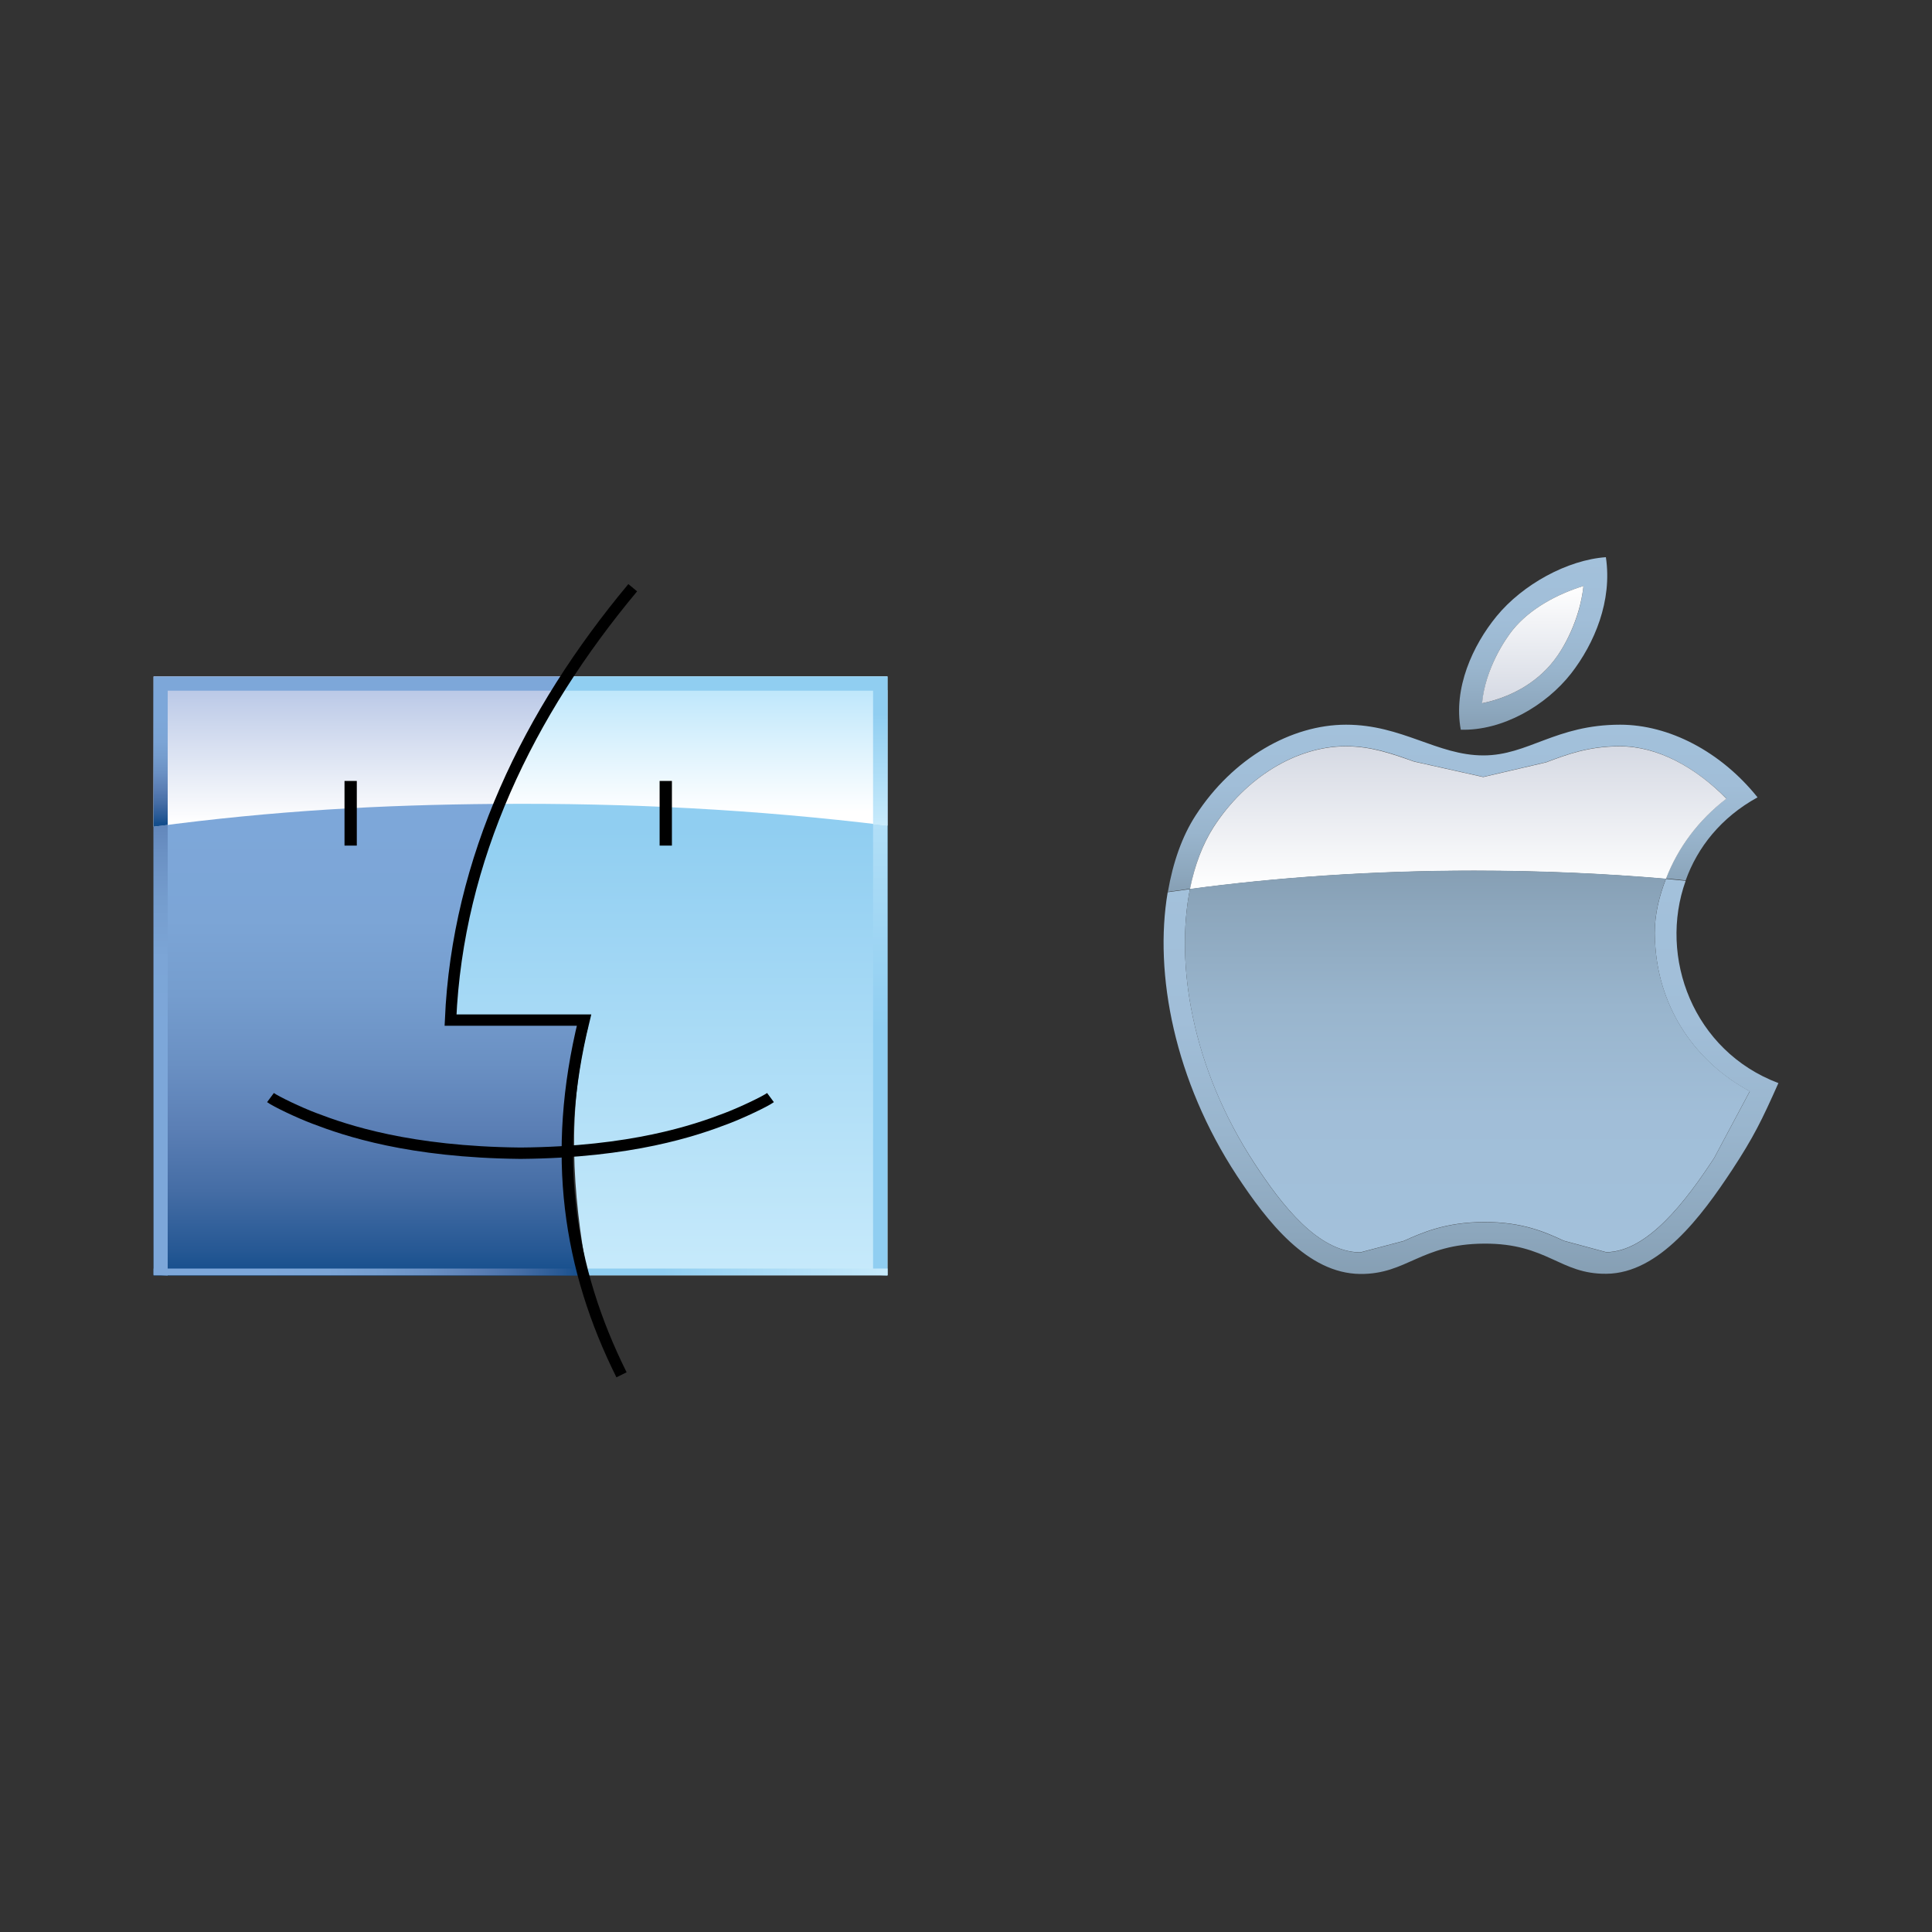
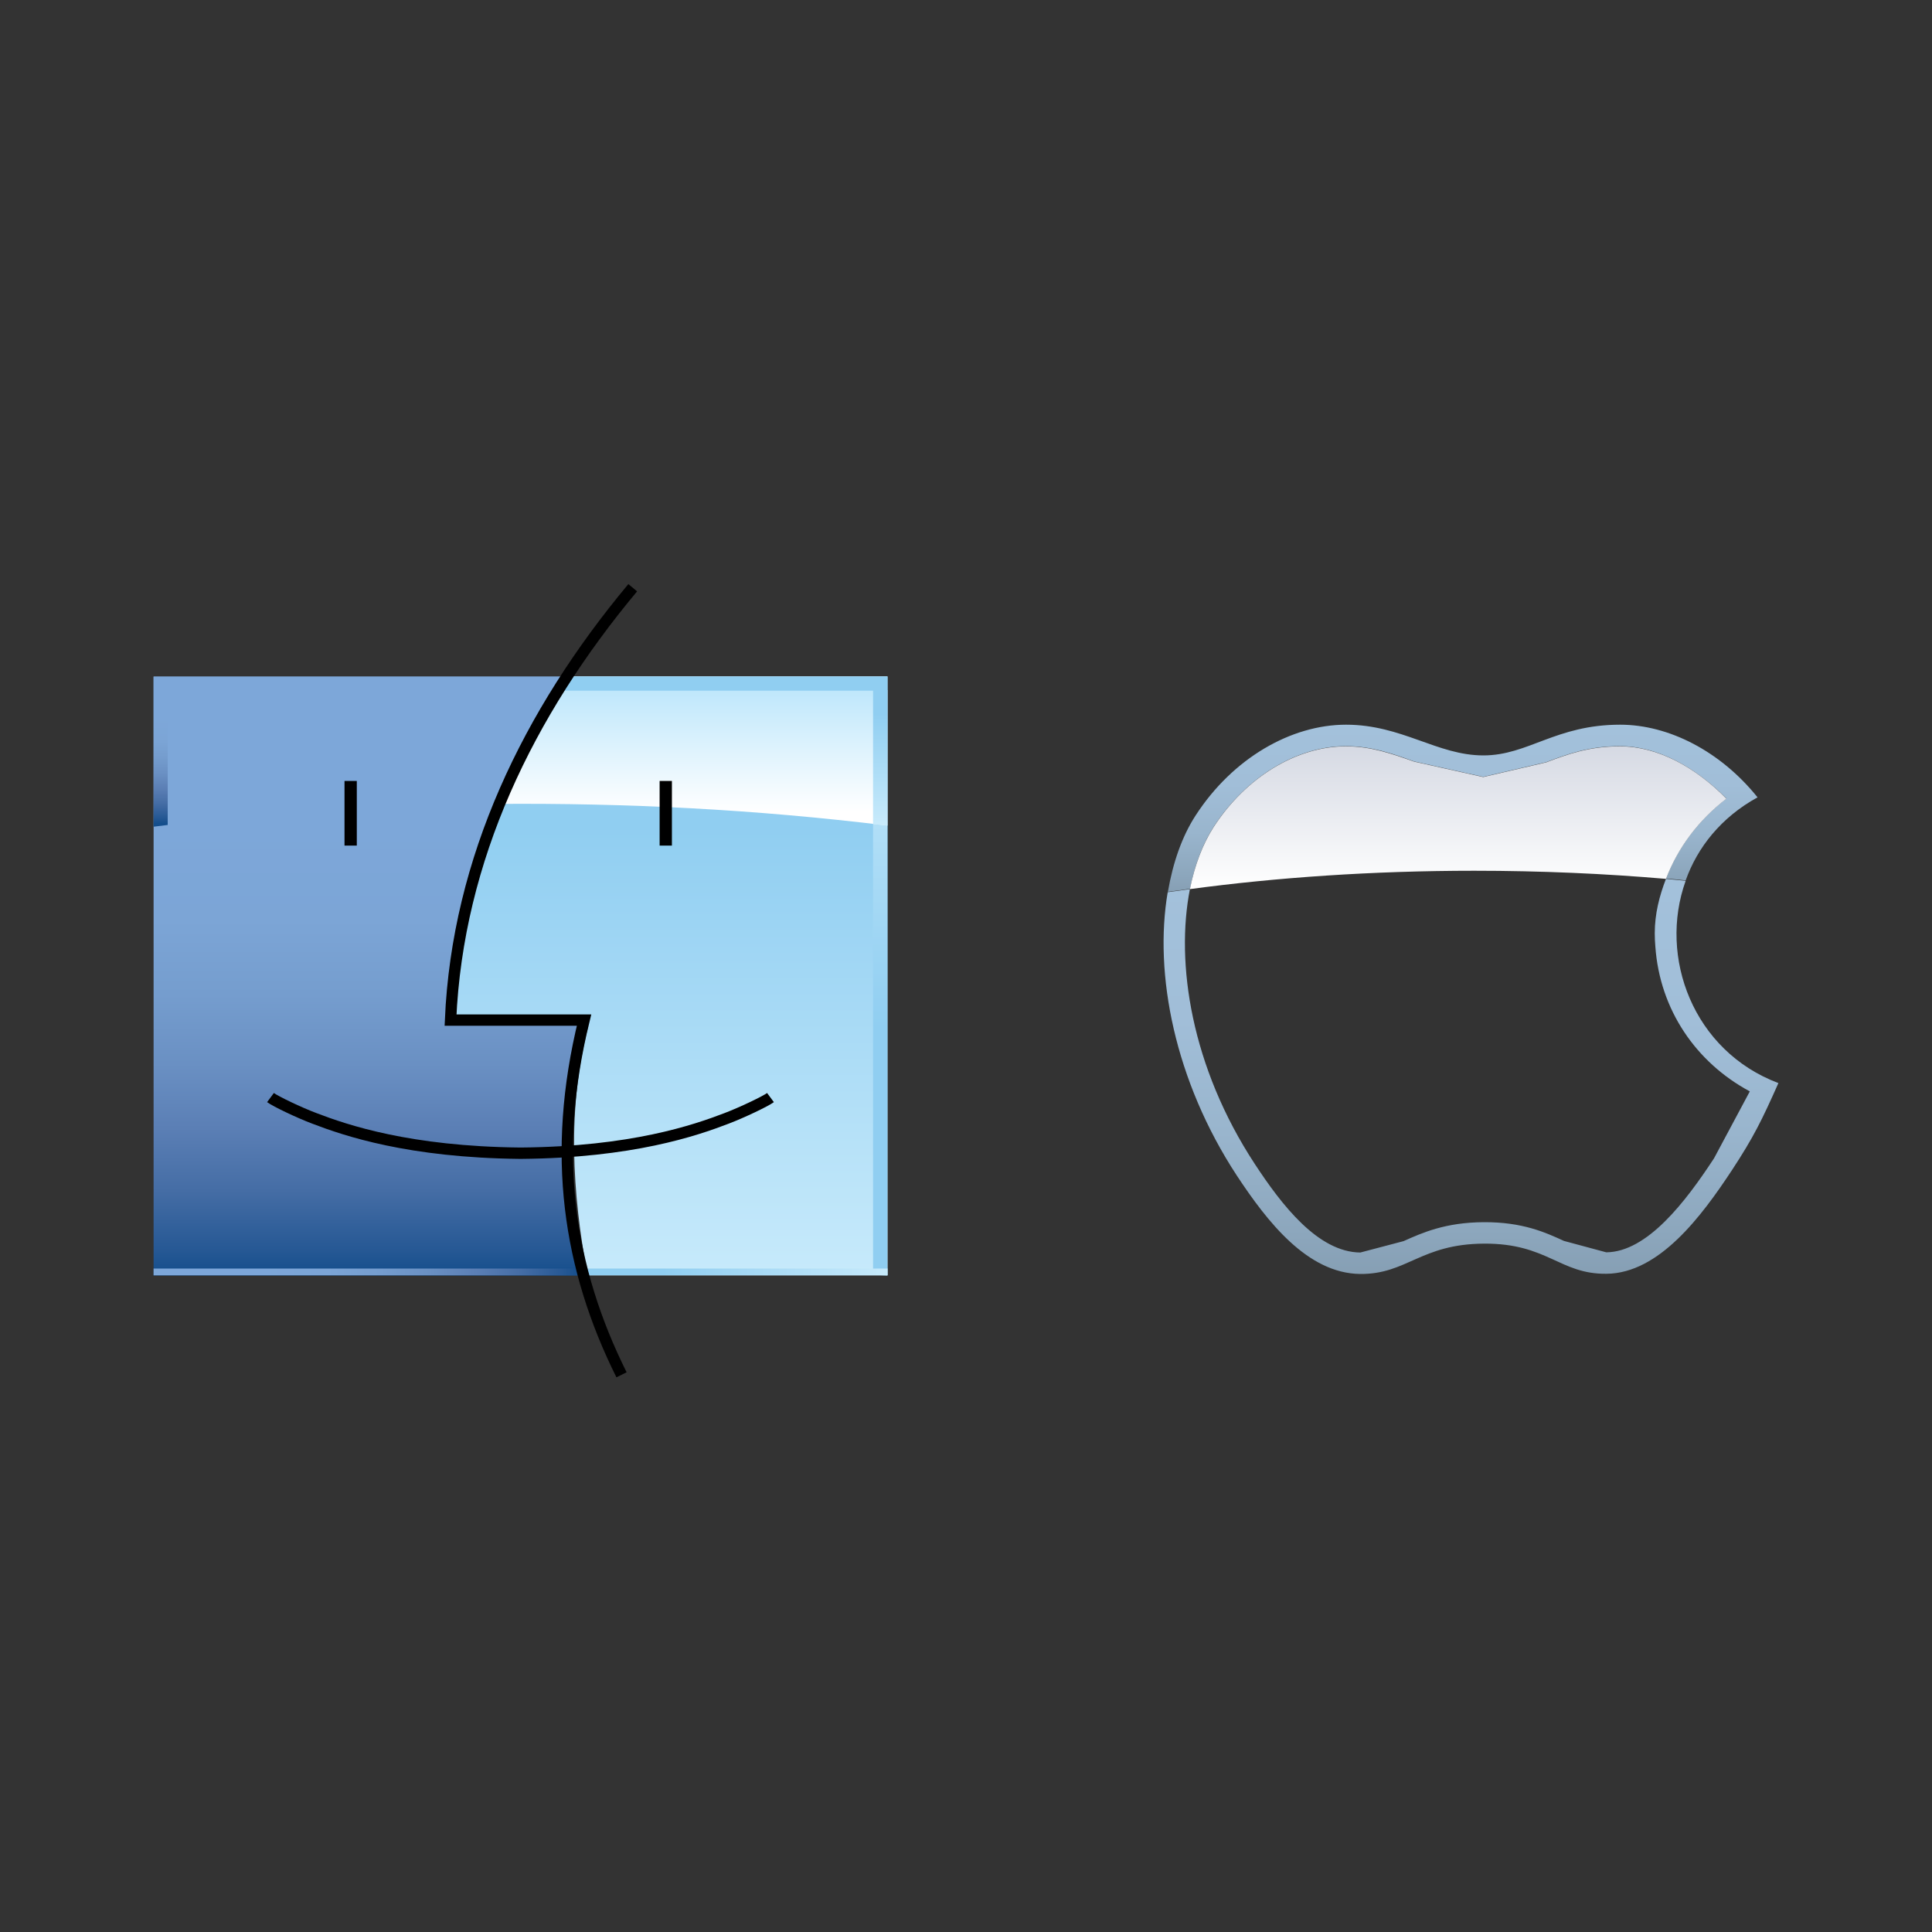
<svg xmlns="http://www.w3.org/2000/svg" version="1.1" id="Layer_1" x="0px" y="0px" viewBox="0 0 1000 1000" style="enable-background:new 0 0 1000 1000;" xml:space="preserve">
  <rect x="0" y="0" width="1000" height="1000" fill="#333333" stroke="none" />
  <style type="text/css">
	.st0{fill:url(#SVGID_1_);}
	.st1{fill:url(#SVGID_2_);}
	.st2{fill:url(#SVGID_3_);}
	.st3{fill:url(#SVGID_4_);}
	.st4{fill:url(#SVGID_5_);}
	.st5{fill:url(#SVGID_6_);}
	.st6{fill-rule:evenodd;clip-rule:evenodd;fill:url(#SVGID_7_);}
	.st7{fill-rule:evenodd;clip-rule:evenodd;fill:url(#SVGID_8_);}
	.st8{fill-rule:evenodd;clip-rule:evenodd;fill:url(#SVGID_9_);}
	.st9{fill-rule:evenodd;clip-rule:evenodd;fill:url(#SVGID_10_);}
	.st10{fill-rule:evenodd;clip-rule:evenodd;fill:url(#SVGID_11_);}
	.st11{fill-rule:evenodd;clip-rule:evenodd;fill:url(#SVGID_12_);}
	.st12{fill-rule:evenodd;clip-rule:evenodd;fill:url(#SVGID_13_);}
	.st13{fill-rule:evenodd;clip-rule:evenodd;fill:url(#SVGID_14_);}
	.st14{fill-rule:evenodd;clip-rule:evenodd;fill:url(#SVGID_15_);}
	.st15{fill-rule:evenodd;clip-rule:evenodd;fill:url(#SVGID_16_);}
	.st16{fill-rule:evenodd;clip-rule:evenodd;fill:none;stroke:#000000;stroke-width:6.361;stroke-linecap:square;}
	.st17{fill-rule:evenodd;clip-rule:evenodd;fill:none;stroke:#000000;stroke-width:5.884;}
</style>
  <g>
    <g>
      <g>
        <linearGradient id="SVGID_1_" gradientUnits="userSpaceOnUse" x1="757.068" y1="375.187" x2="757.068" y2="461.704">
          <stop offset="0" style="stop-color:#A3C1DB" />
          <stop offset="0.357" style="stop-color:#A1BED8" />
          <stop offset="0.643" style="stop-color:#99B5CD" />
          <stop offset="0.904" style="stop-color:#8CA6BC" />
          <stop offset="1" style="stop-color:#869FB4" />
        </linearGradient>
        <path class="st0" d="M628.1,428.1c16.7-25.8,43-41.9,68.5-41.9c13.2,0,24,3.8,35.3,7.9l35.8,8l32.6-7.6c10.8-4.1,22-8.3,38.2-8.3     c19.5,0,39,10.9,55.1,27.1c-14.4,11.2-25.1,25.3-31.3,41.4c3.4,0.3,6.7,0.6,10.2,1c6.1-17.1,18.3-32.6,37.2-43     c-19.1-23.8-45.9-37.6-71.1-37.6c-33.4,0-47.6,15.9-70.8,15.9c-23.9,0-42.1-15.9-71.1-15.9c-28.4,0-58.6,17.3-77.8,46.9     c-7.1,10.9-11.8,24.5-14.4,39.6c3.8-0.5,7.7-1,11.5-1.6C618.4,447.6,622.6,436.7,628.1,428.1z" />
        <linearGradient id="SVGID_2_" gradientUnits="userSpaceOnUse" x1="754.774" y1="386.248" x2="754.774" y2="460.139">
          <stop offset="0" style="stop-color:#D5D9E3" />
          <stop offset="1" style="stop-color:#FFFFFF" />
        </linearGradient>
        <path class="st1" d="M893.6,413.4c-16-16.3-35.6-27.1-55.1-27.1c-16.2,0-27.4,4.2-38.2,8.3l-32.6,7.6l-35.8-8     c-11.3-4-22.1-7.9-35.3-7.9c-25.5,0-51.8,16-68.5,41.9c-5.5,8.6-9.7,19.5-12.2,32c44.6-6,94.4-9.5,147.2-9.5     c34.6,0,67.8,1.5,99.2,4.2C868.5,438.7,879.2,424.5,893.6,413.4z" />
        <linearGradient id="SVGID_3_" gradientUnits="userSpaceOnUse" x1="793.548" y1="288.337" x2="793.548" y2="377.645">
          <stop offset="0" style="stop-color:#A3C1DB" />
          <stop offset="0.357" style="stop-color:#A1BED8" />
          <stop offset="0.643" style="stop-color:#99B5CD" />
          <stop offset="0.904" style="stop-color:#8CA6BC" />
          <stop offset="1" style="stop-color:#869FB4" />
        </linearGradient>
-         <path class="st2" d="M813.2,348.6c12.1-15.6,21.4-37.6,18-60.2c-19.9,1.4-43.1,14.1-56.6,30.6c-12.3,15-22.5,37.2-18.5,58.7     C777.7,378.3,800.1,365.3,813.2,348.6z M783.1,325.9c8.9-10.9,22.9-18.4,36.5-22.6c-1.8,17.7-10.4,32.4-15.2,38.5     C795,354,781,361.2,767.2,364C768.7,346.2,779.1,330.8,783.1,325.9z" />
        <linearGradient id="SVGID_4_" gradientUnits="userSpaceOnUse" x1="793.393" y1="364.044" x2="793.393" y2="303.297">
          <stop offset="0" style="stop-color:#D5D9E3" />
          <stop offset="1" style="stop-color:#FFFFFF" />
        </linearGradient>
-         <path class="st3" d="M804.4,341.8c4.8-6.1,13.3-20.8,15.2-38.5c-13.6,4.2-27.6,11.7-36.5,22.6c-4,4.9-14.4,20.3-16,38.1     C781,361.2,795,354,804.4,341.8z" />
        <linearGradient id="SVGID_5_" gradientUnits="userSpaceOnUse" x1="761.403" y1="454.805" x2="761.403" y2="659.33">
          <stop offset="0" style="stop-color:#A3C1DB" />
          <stop offset="0.357" style="stop-color:#A1BED8" />
          <stop offset="0.643" style="stop-color:#99B5CD" />
          <stop offset="0.904" style="stop-color:#8CA6BC" />
          <stop offset="1" style="stop-color:#869FB4" />
        </linearGradient>
        <path class="st4" d="M640.2,608.5c15.7,23.8,36.5,50.6,63.8,50.9c24.3,0.2,31.2-15.5,64.1-15.7c32.9-0.2,39.2,15.9,63.4,15.6     c27.3-0.2,49.3-29.9,65-53.7c11.2-17.1,15.4-25.7,24-45c-44.1-16.6-62.2-65.2-48-104.7c-3.4-0.3-6.7-0.7-10.2-1     c-3.4,8.8-5.8,18.1-5.8,28.1c0,2.3,0.1,4.6,0.3,6.9c2.3,32.7,21,60,48.9,75c-6,11.2-18.5,34.6-18.5,34.6     c-14.8,22.6-34.6,48.5-55.8,48.7l-21.9-5.9c-9.6-4.4-21.4-9.8-41.5-9.7c-19.9,0.1-31.9,5.5-41.5,9.8l-22.4,5.9     c-21.9-0.2-40.7-24.6-54.6-45.8c-33-50.3-41.1-104-33.6-142.3c-3.8,0.5-7.7,1.1-11.5,1.6C597.2,504.1,608,559.4,640.2,608.5z" />
        <linearGradient id="SVGID_6_" gradientUnits="userSpaceOnUse" x1="759.521" y1="648.287" x2="759.521" y2="450.599">
          <stop offset="0" style="stop-color:#A3C1DB" />
          <stop offset="0.357" style="stop-color:#A1BED8" />
          <stop offset="0.643" style="stop-color:#99B5CD" />
          <stop offset="0.904" style="stop-color:#8CA6BC" />
          <stop offset="1" style="stop-color:#869FB4" />
        </linearGradient>
-         <path class="st5" d="M615.9,460.1c-7.5,38.3,0.5,92,33.6,142.3c13.9,21.2,32.7,45.7,54.6,45.8l22.4-5.9     c9.6-4.3,21.6-9.7,41.5-9.8c20.1-0.1,32,5.3,41.5,9.7l21.9,5.9c21.2-0.2,41-26.1,55.8-48.7c0,0,12.5-23.4,18.5-34.6     c-27.9-15-46.6-42.3-48.9-75c-0.2-2.4-0.3-4.7-0.3-6.9c0-10.1,2.4-19.3,5.8-28.1c-31.4-2.7-64.7-4.2-99.2-4.2     C710.3,450.6,660.5,454.1,615.9,460.1z" />
      </g>
    </g>
    <g>
      <linearGradient id="SVGID_7_" gradientUnits="userSpaceOnUse" x1="346.132" y1="350.153" x2="346.132" y2="660.169">
        <stop offset="0.25" style="stop-color:#90CEF1" />
        <stop offset="1" style="stop-color:#C7EAFB" />
      </linearGradient>
      <path class="st6" d="M232.9,531.1h71.6c-11.1,43.1-8.3,86.1-0.4,129h155.3v-310H293.2C262.8,400.8,235.4,454.2,232.9,531.1z" />
      <linearGradient id="SVGID_8_" gradientUnits="userSpaceOnUse" x1="455.647" y1="590.092" x2="455.647" y2="357.854">
        <stop offset="0.25" style="stop-color:#90CEF1" />
        <stop offset="1" style="stop-color:#C7EAFB" />
      </linearGradient>
      <polygon class="st7" points="459.3,660.2 459.3,357.2 451.9,357.5 451.9,659.8   " />
      <linearGradient id="SVGID_9_" gradientUnits="userSpaceOnUse" x1="358.288" y1="420.356" x2="358.288" y2="351.521">
        <stop offset="0" style="stop-color:#FFFFFF" />
        <stop offset="1" style="stop-color:#B9E5FB" />
      </linearGradient>
      <path class="st8" d="M257.2,416.1c67.5-0.5,133.3,2.8,202.1,11.2v-77.2H292.3L257.2,416.1z" />
      <linearGradient id="SVGID_10_" gradientUnits="userSpaceOnUse" x1="373.872" y1="350.373" x2="373.872" y2="426.161">
        <stop offset="0.25" style="stop-color:#90CEF1" />
        <stop offset="1" style="stop-color:#C7EAFB" />
      </linearGradient>
      <polygon class="st9" points="459.3,427.3 451.9,426.6 451.9,357.5 288.4,357.5 292.3,350.2 459.3,350.2   " />
      <linearGradient id="SVGID_11_" gradientUnits="userSpaceOnUse" x1="304.055" y1="658.407" x2="459.348" y2="658.407">
        <stop offset="0.25" style="stop-color:#90CEF1" />
        <stop offset="1" style="stop-color:#C7EAFB" />
      </linearGradient>
      <rect x="304.1" y="656.6" class="st10" width="155.3" height="3.5" />
      <linearGradient id="SVGID_12_" gradientUnits="userSpaceOnUse" x1="191.496" y1="350.153" x2="191.496" y2="660.169">
        <stop offset="0.25" style="stop-color:#7DA7D9" />
        <stop offset="0.406" style="stop-color:#7CA5D6" />
        <stop offset="0.531" style="stop-color:#759DCE" />
        <stop offset="0.646" style="stop-color:#6A90C3" />
        <stop offset="0.754" style="stop-color:#5B7FB5" />
        <stop offset="0.858" style="stop-color:#456DA5" />
        <stop offset="0.958" style="stop-color:#265894" />
        <stop offset="1" style="stop-color:#144E8C" />
      </linearGradient>
      <path class="st11" d="M79.5,350.2v310h224c-11-43.9-11.2-87.7-0.1-131.5c-7.5,5.6-61.8-4.3-69.5,1.4    c2.4-68.5,28.4-125.1,58.2-179.9H79.5z" />
      <linearGradient id="SVGID_13_" gradientUnits="userSpaceOnUse" x1="83.152" y1="590.092" x2="83.152" y2="357.854">
        <stop offset="0.25" style="stop-color:#7DA7D9" />
        <stop offset="0.406" style="stop-color:#7CA5D6" />
        <stop offset="0.531" style="stop-color:#759DCE" />
        <stop offset="0.646" style="stop-color:#6A90C3" />
        <stop offset="0.754" style="stop-color:#5B7FB5" />
        <stop offset="0.858" style="stop-color:#456DA5" />
        <stop offset="0.958" style="stop-color:#265894" />
        <stop offset="1" style="stop-color:#144E8C" />
      </linearGradient>
-       <polygon class="st12" points="86.8,660.2 86.8,357.2 79.5,357.5 79.5,659.8   " />
      <linearGradient id="SVGID_14_" gradientUnits="userSpaceOnUse" x1="79.484" y1="658.407" x2="300.705" y2="658.407">
        <stop offset="0.25" style="stop-color:#7DA7D9" />
        <stop offset="0.406" style="stop-color:#7CA5D6" />
        <stop offset="0.531" style="stop-color:#759DCE" />
        <stop offset="0.646" style="stop-color:#6A90C3" />
        <stop offset="0.754" style="stop-color:#5B7FB5" />
        <stop offset="0.858" style="stop-color:#456DA5" />
        <stop offset="0.958" style="stop-color:#265894" />
        <stop offset="1" style="stop-color:#144E8C" />
      </linearGradient>
      <rect x="79.5" y="656.6" class="st13" width="221.2" height="3.5" />
      <linearGradient id="SVGID_15_" gradientUnits="userSpaceOnUse" x1="186.151" y1="357.475" x2="186.151" y2="425.946">
        <stop offset="0" style="stop-color:#BBC9E7" />
        <stop offset="1" style="stop-color:#FFFFFF" />
      </linearGradient>
-       <path class="st14" d="M79.5,427.9c63.1-8.4,117.7-11.3,176.8-11.8l36.5-66H79.5V427.9z" />
      <linearGradient id="SVGID_16_" gradientUnits="userSpaceOnUse" x1="186.151" y1="352.951" x2="186.151" y2="426.171">
        <stop offset="0.25" style="stop-color:#7DA7D9" />
        <stop offset="0.406" style="stop-color:#7CA5D6" />
        <stop offset="0.531" style="stop-color:#759DCE" />
        <stop offset="0.646" style="stop-color:#6A90C3" />
        <stop offset="0.754" style="stop-color:#5B7FB5" />
        <stop offset="0.858" style="stop-color:#456DA5" />
        <stop offset="0.958" style="stop-color:#265894" />
        <stop offset="1" style="stop-color:#144E8C" />
      </linearGradient>
      <polygon class="st15" points="79.5,427.9 79.5,350.2 292.8,350.2 288.8,357.5 86.8,357.5 86.8,427   " />
      <line class="st16" x1="181.5" y1="407.4" x2="181.5" y2="434.5" />
      <line class="st16" x1="344.6" y1="407.4" x2="344.6" y2="434.5" />
      <path class="st17" d="M140,568.1c2.7,2,14.8,7.8,22.8,10.8c16.2,6.2,48.9,17.4,106.4,18h0.4c57.5-0.5,90.2-11.8,106.4-18    c7.9-3,20.1-8.8,22.8-10.8" />
      <path class="st17" d="M327.5,304.2c-54,64.7-90.7,140.4-94.3,223.8h69.1c-17.1,69.5-8,128.6,19.4,183.6" />
    </g>
  </g>
</svg>